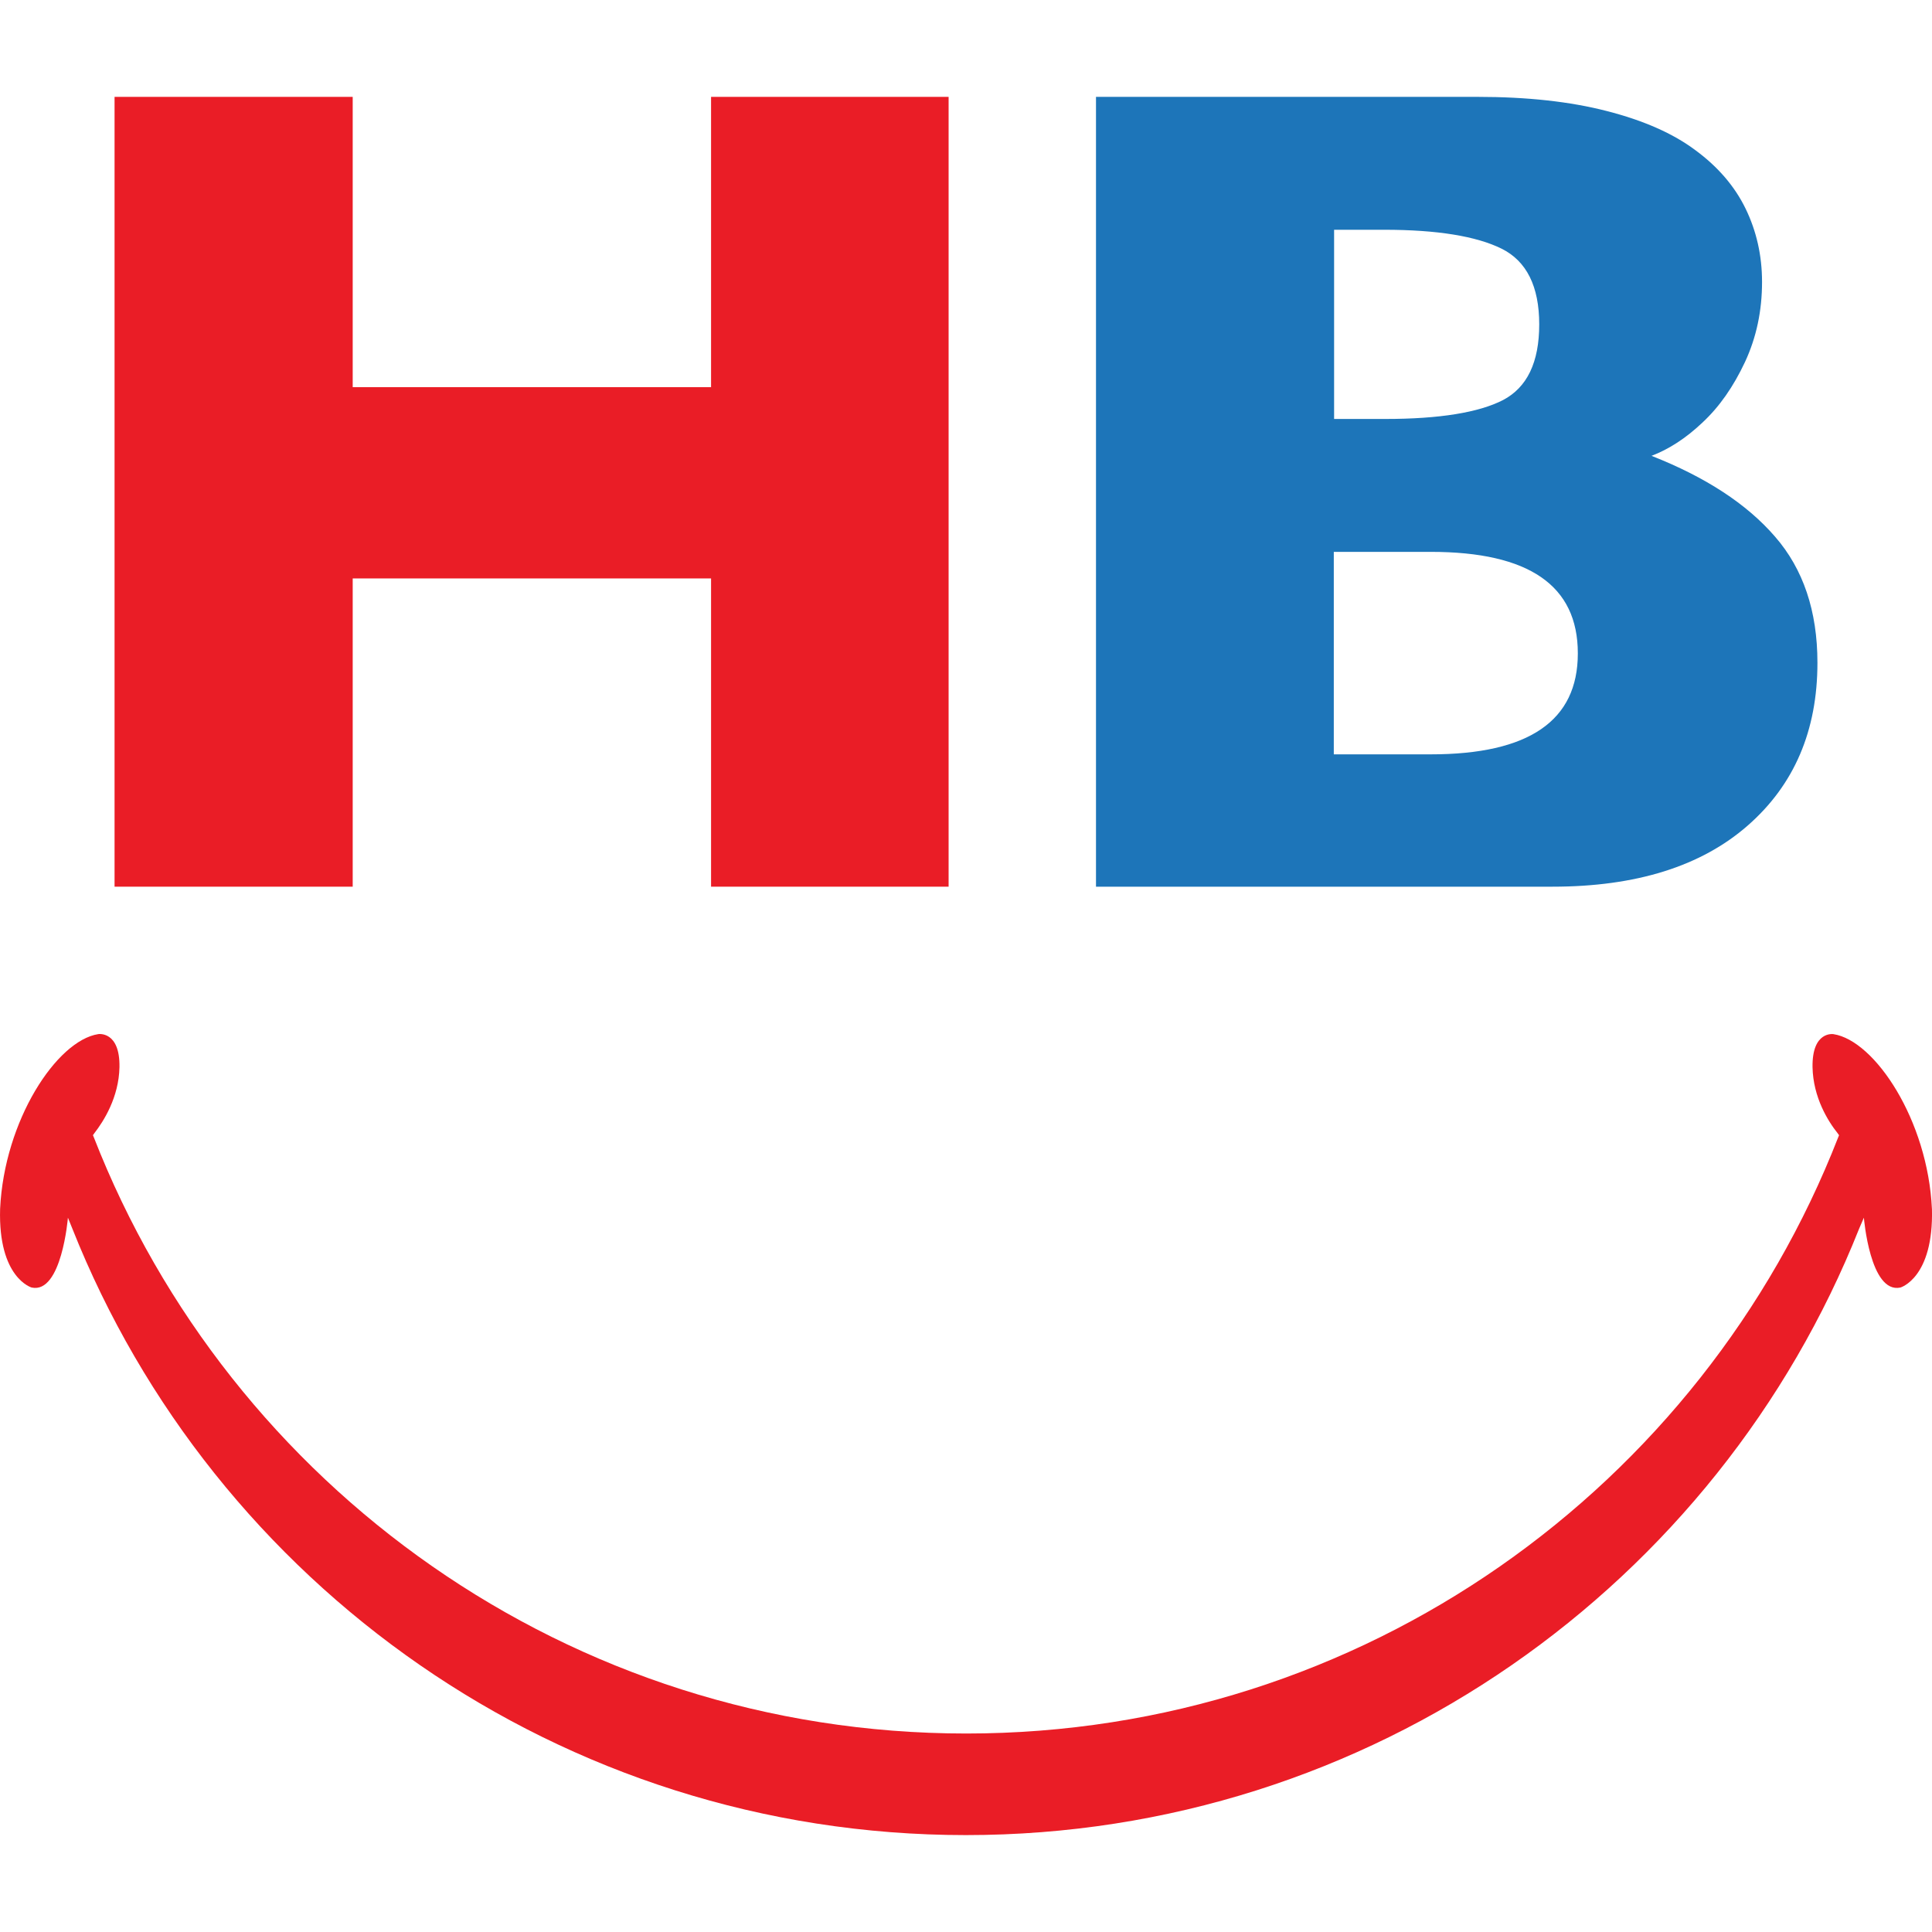
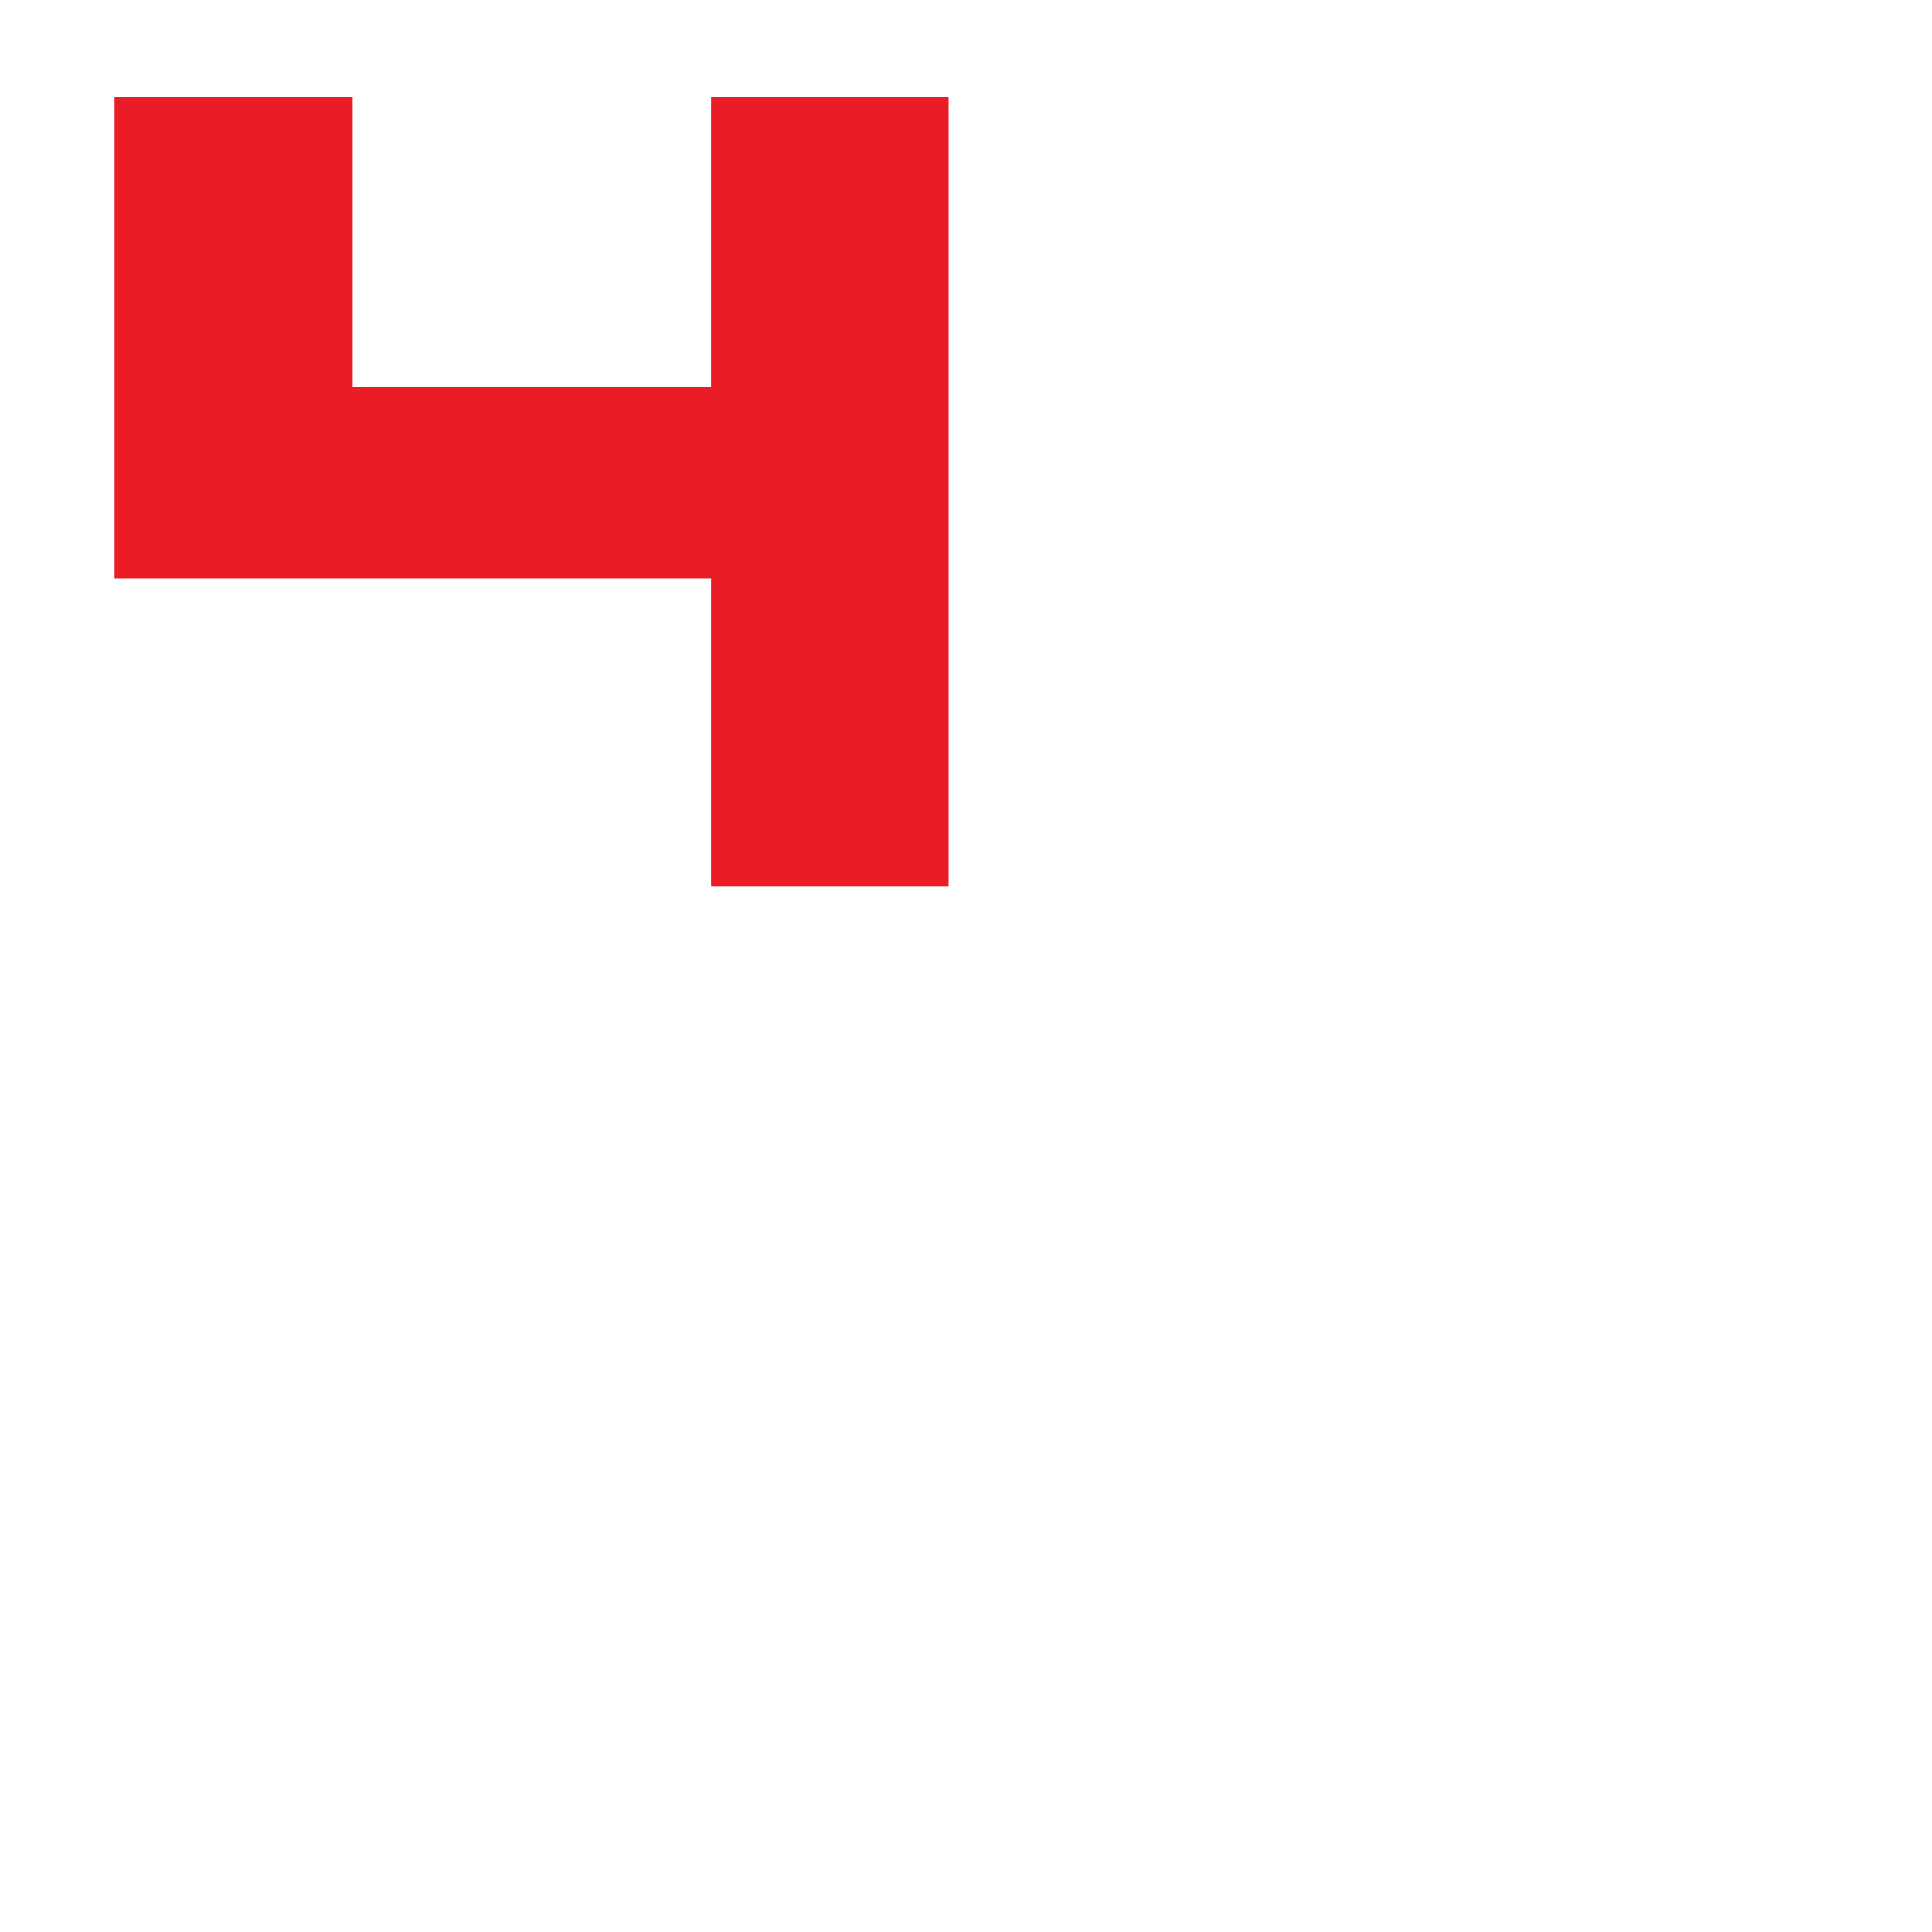
<svg xmlns="http://www.w3.org/2000/svg" id="Layer_1" width="512" height="512" viewBox="0 0 512 512">
  <defs>
    <style>.cls-1{fill:#1d75b9;}.cls-2{fill:#ea1d26;}</style>
  </defs>
-   <path class="cls-2" d="M251.39,234.98h-62.95v-81.69h-94.97v81.69H30.36V25.67h63.11v76.93h94.97V25.67h62.95v209.31Z" />
-   <path class="cls-1" d="M481.64,175.62c0,18.04-6.17,32.41-18.51,43.19-12.34,10.78-29.6,16.17-51.7,16.17h-120.98V25.67h101.14c13.12,0,24.52,1.25,34.21,3.75,9.76,2.5,17.57,5.94,23.51,10.39,5.94,4.37,10.39,9.53,13.28,15.46,2.89,5.94,4.37,12.42,4.37,19.45,0,7.65-1.48,14.68-4.53,21.24-3.05,6.48-6.72,11.79-11.25,16.01-4.45,4.22-8.98,7.11-13.51,8.83,14.29,5.62,25.23,12.73,32.72,21.4,7.5,8.59,11.25,19.76,11.25,33.43ZM407.91,85.96c0-10.08-3.36-16.79-10-20.07s-17.03-5-31.08-5h-13.28v50.14h13.59c14.37,0,24.76-1.72,31.16-5,6.4-3.36,9.61-10,9.61-20.07h0ZM418.14,173.12c0-17.96-12.96-26.87-38.97-26.87h-25.7v53.66h25.7c26.01,0,38.97-8.9,38.97-26.71v-.08Z" />
-   <path class="cls-2" d="M511.98,320.37c-1.09-23.43-15.07-44.6-26.09-46.31,0,0-5.7-.94-5.55,8.75.16,8.04,4.14,14.37,6.64,17.49l.39.55-.23.55c-36.08,92.55-125.9,158-231.1,158S60.94,393.86,24.86,301.39l-.23-.55.39-.55c2.42-3.12,6.48-9.45,6.64-17.49.16-9.68-5.62-8.75-5.62-8.75-11.01,1.72-24.91,22.88-26.01,46.31-.55,18.35,8.36,20.85,8.36,20.85,7.97,1.72,9.61-18.51,9.61-18.51l1.17,2.89c37.41,94.19,129.34,160.73,236.8,160.73s199.32-66.54,236.73-160.73l1.25-2.89s1.64,20.23,9.68,18.51c0,0,8.83-2.5,8.36-20.85Z" />
+   <path class="cls-2" d="M251.39,234.98h-62.95v-81.69h-94.97H30.36V25.67h63.11v76.93h94.97V25.67h62.95v209.31Z" />
</svg>